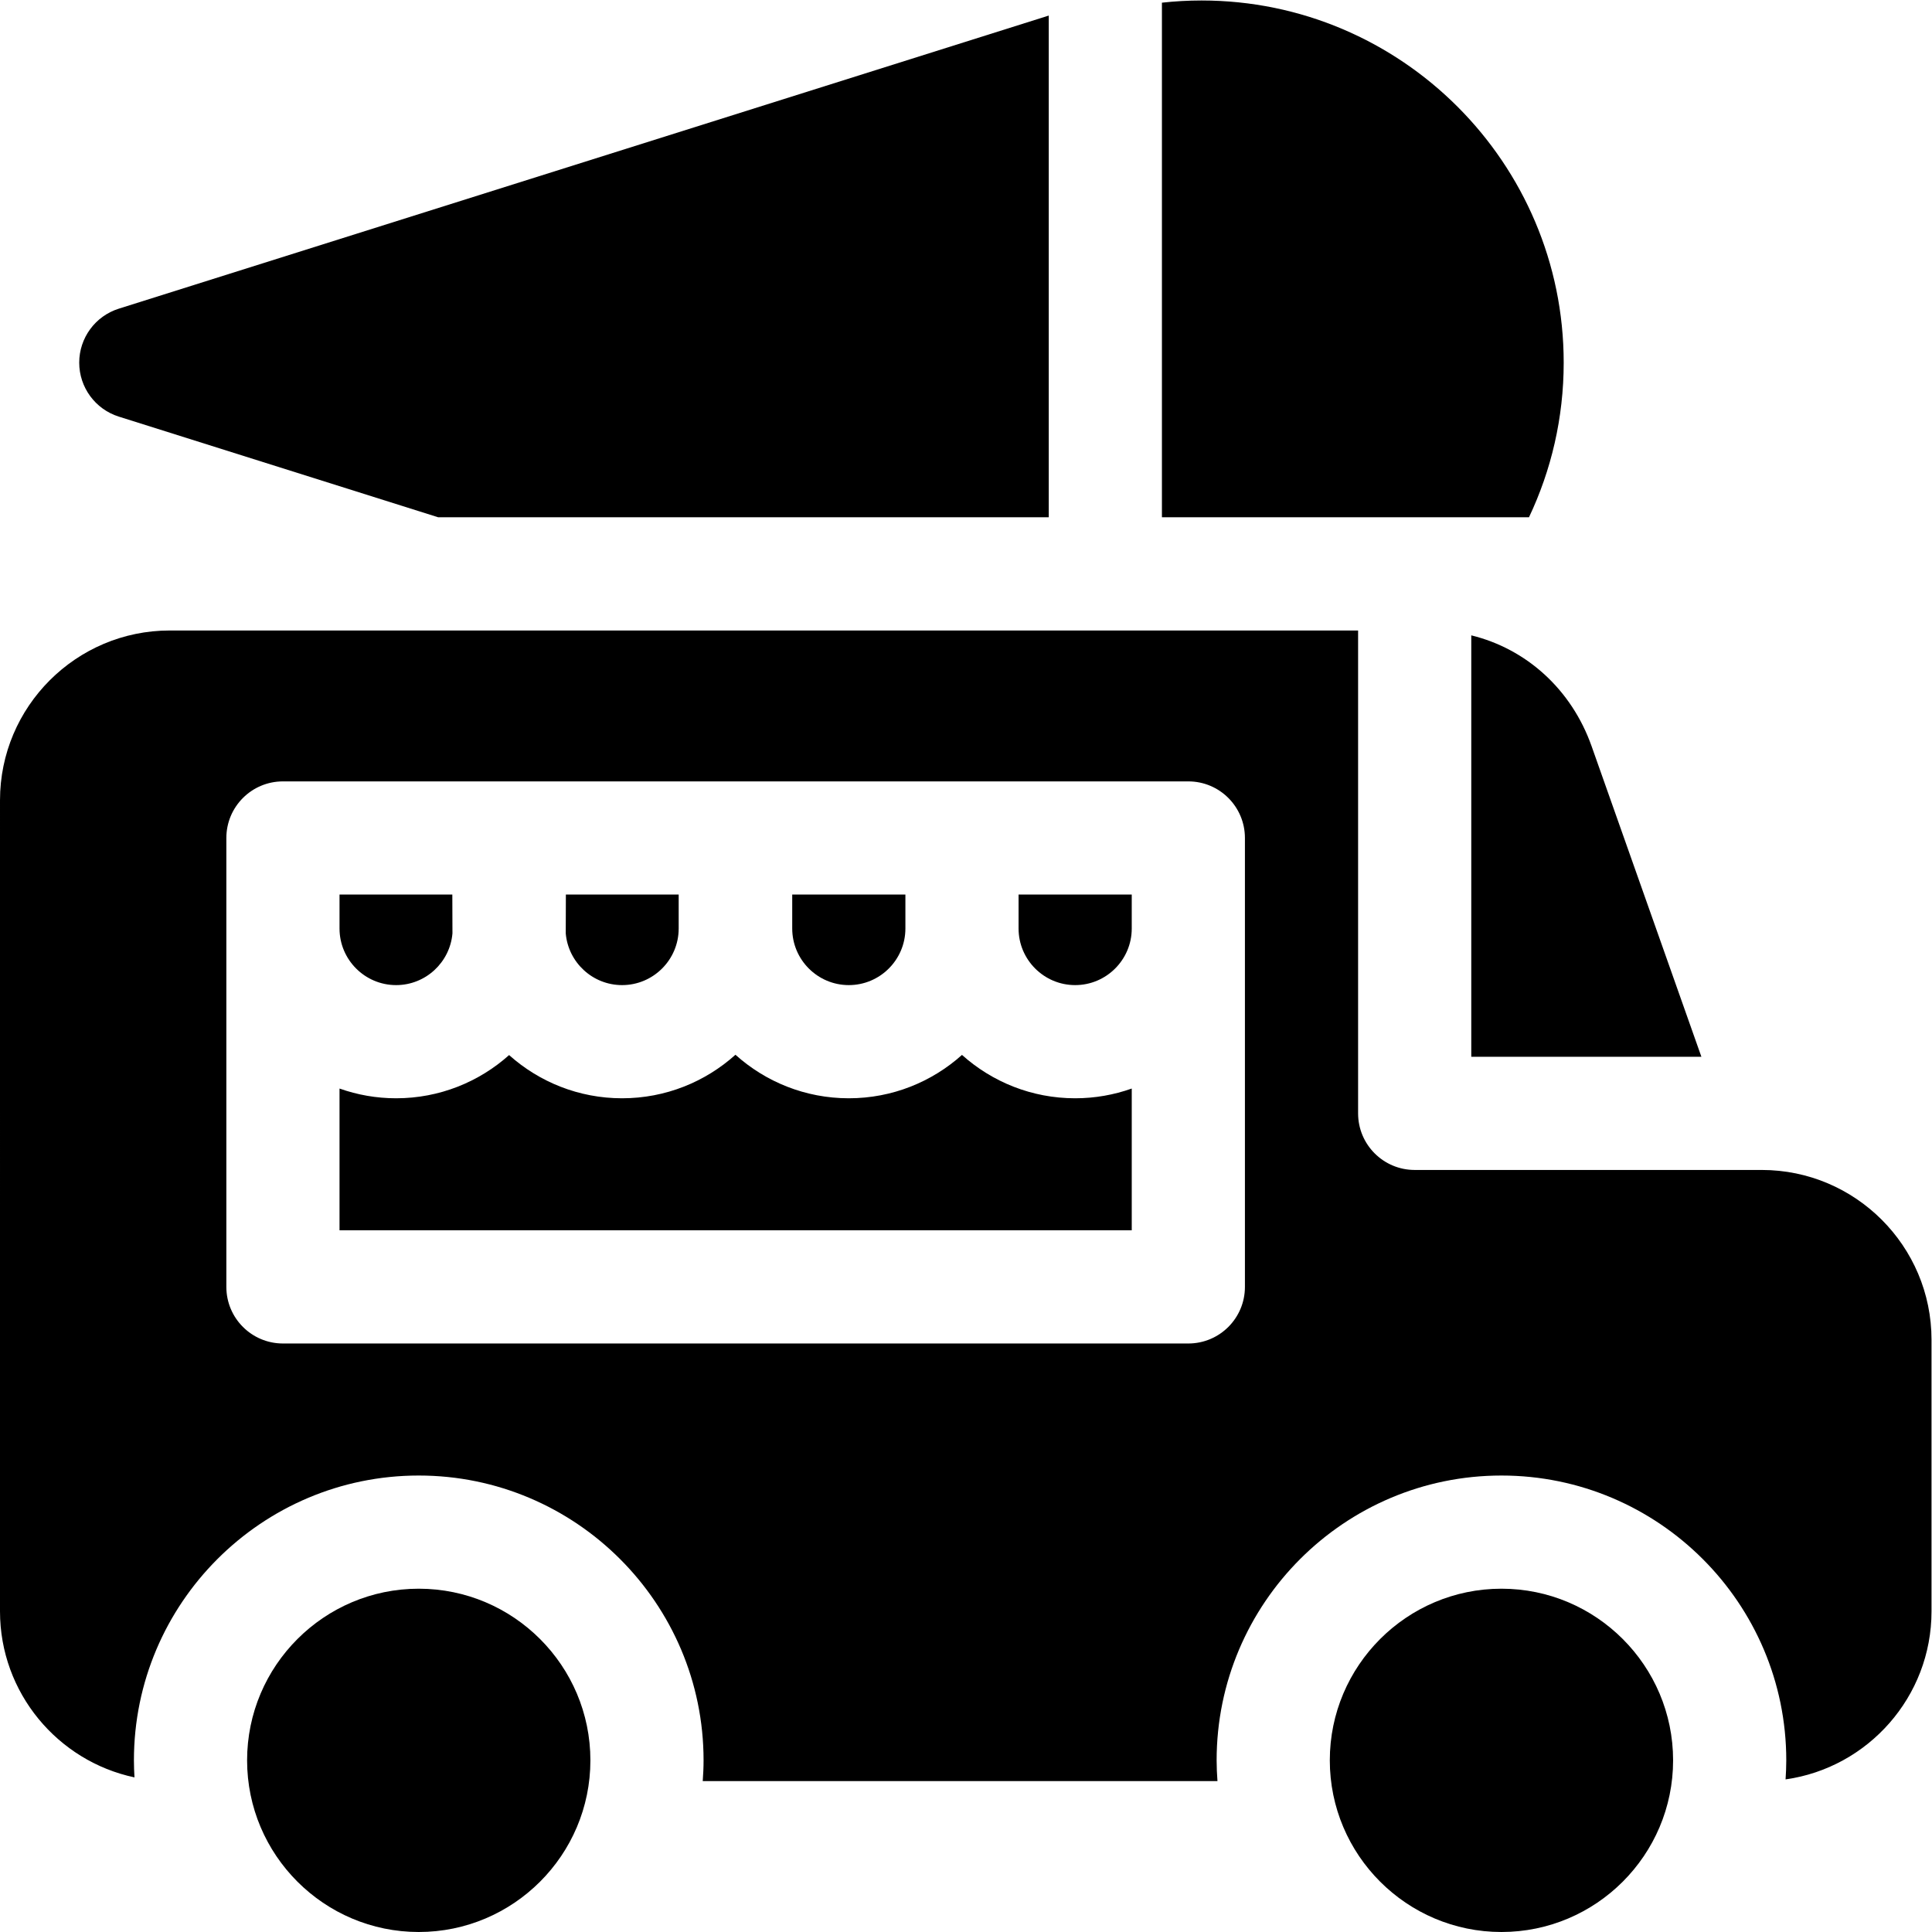
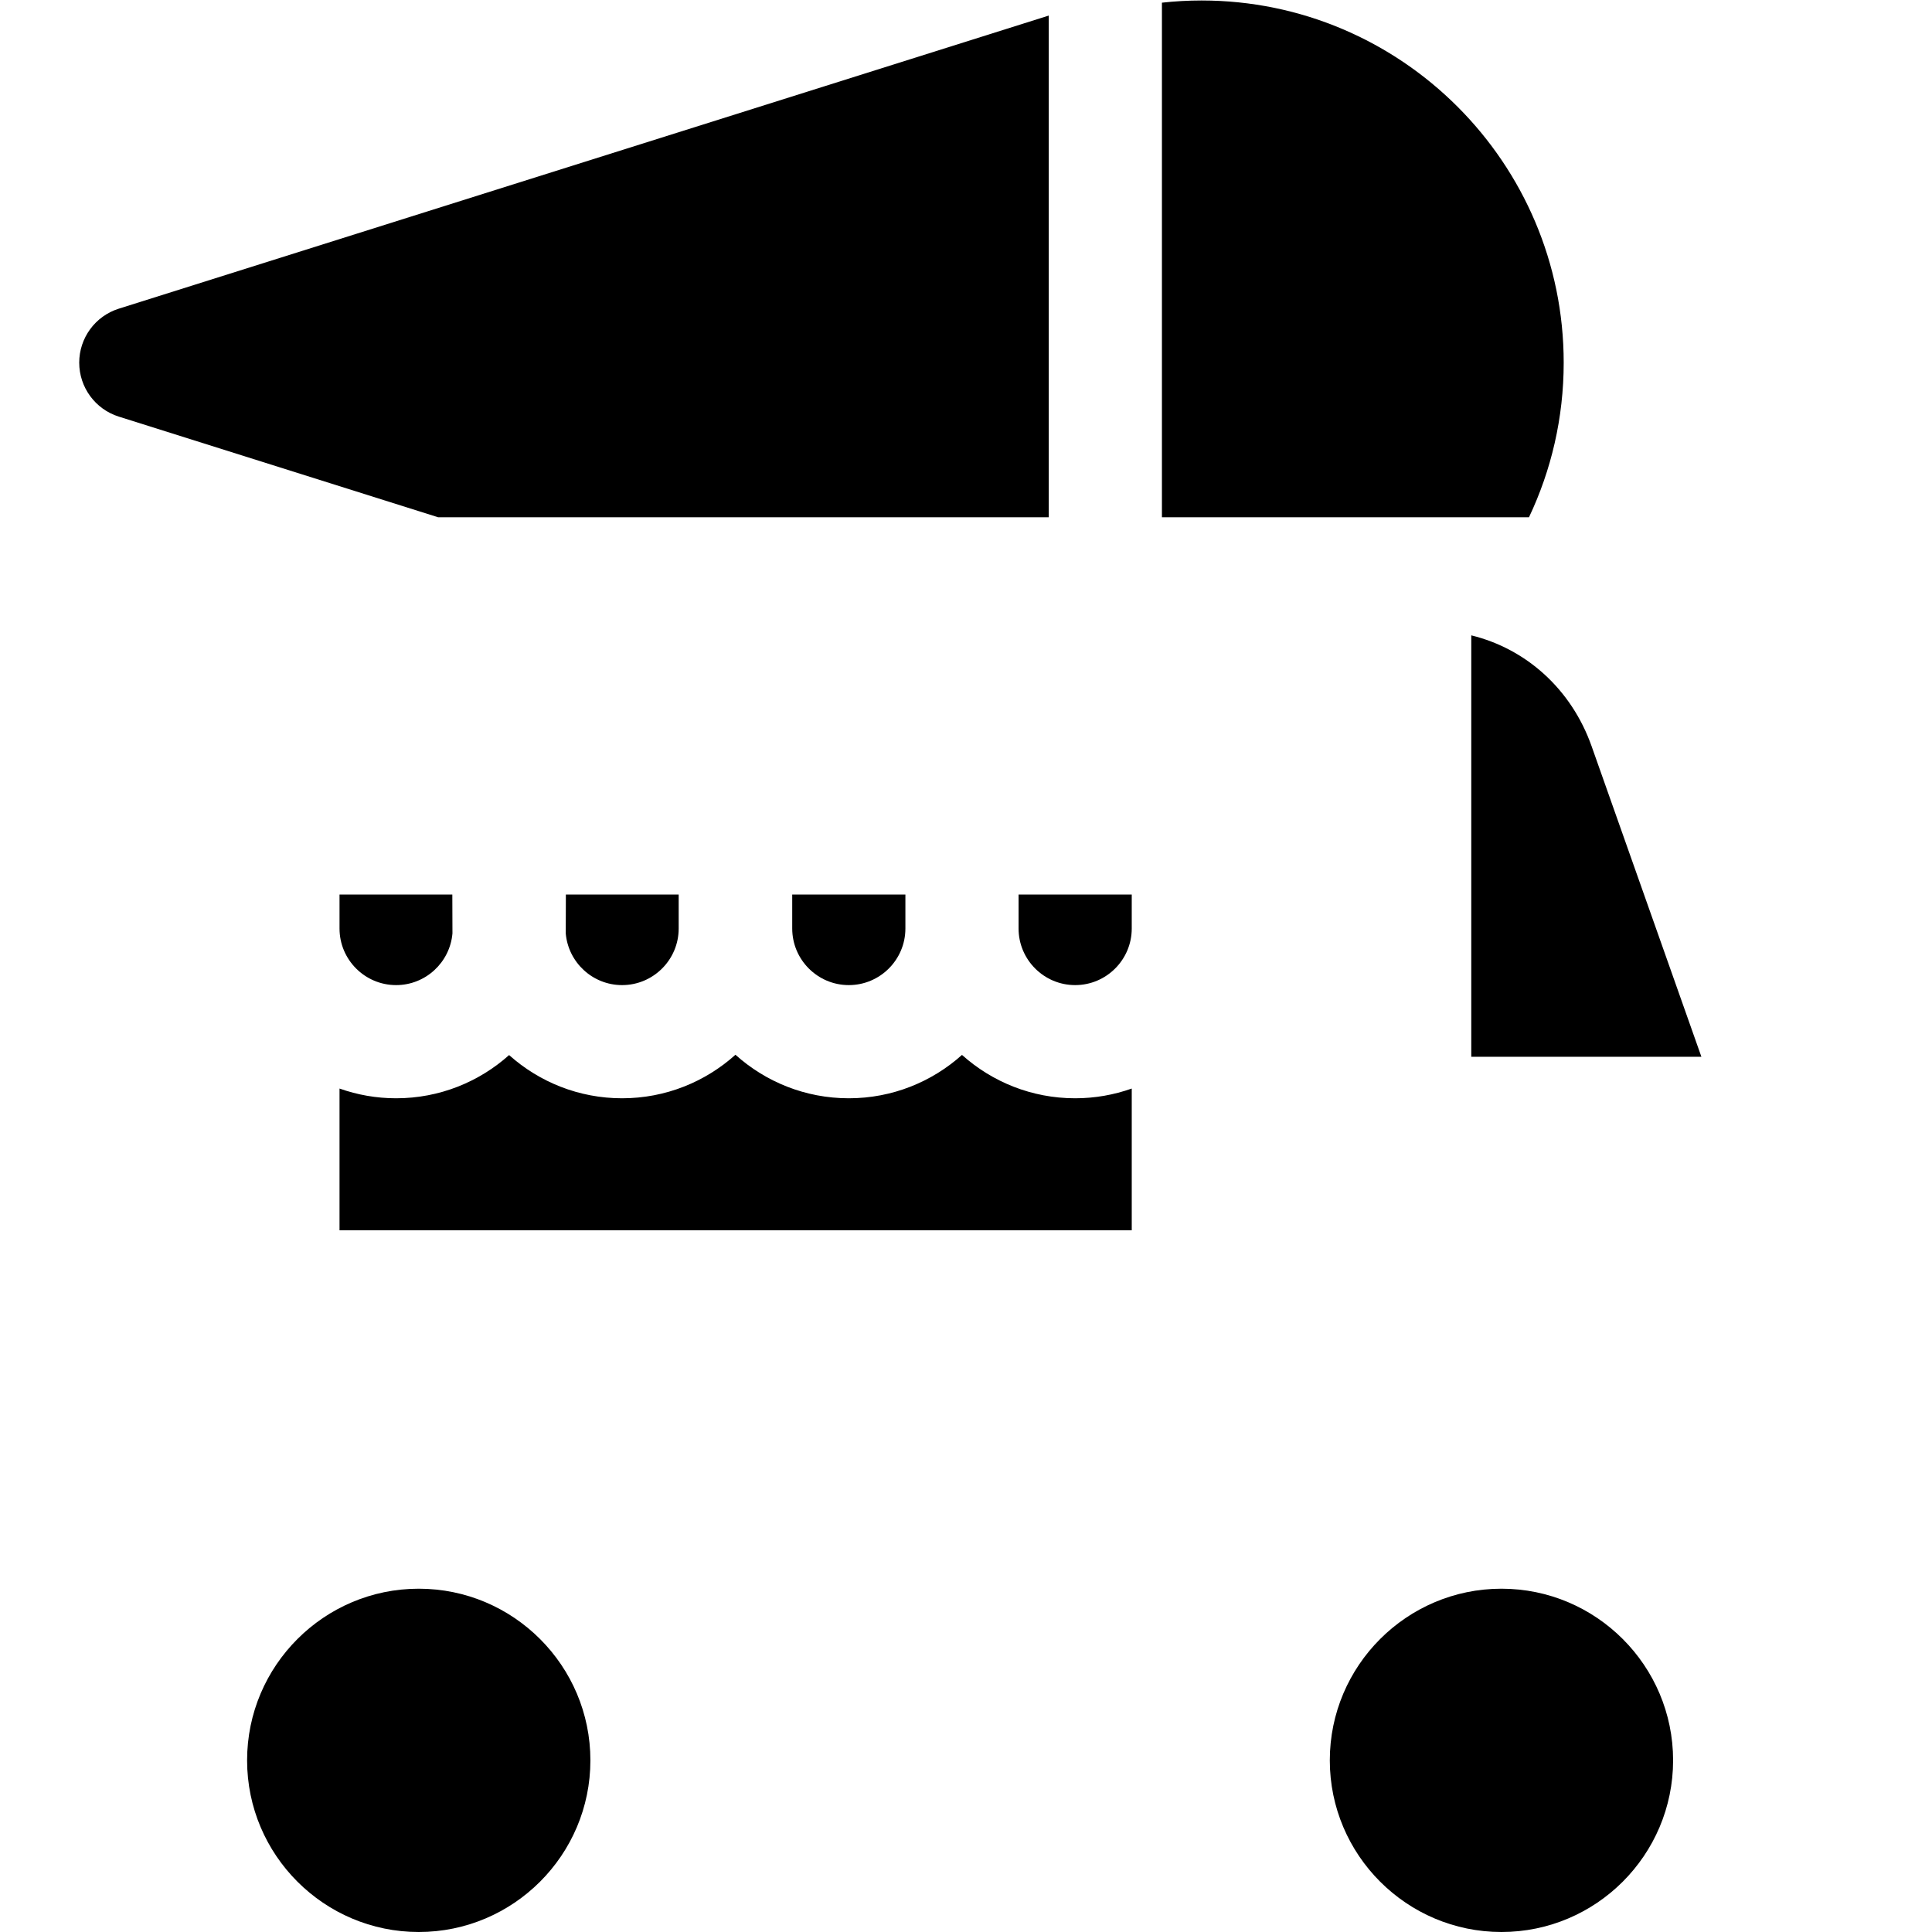
<svg xmlns="http://www.w3.org/2000/svg" id="svg990" xml:space="preserve" width="682.667" height="682.667" viewBox="0 0 682.667 682.667">
  <defs id="defs994">
    <clipPath clipPathUnits="userSpaceOnUse" id="clipPath1004">
      <path d="M 0,512 H 512 V 0 H 0 Z" id="path1002" />
    </clipPath>
  </defs>
  <g id="g996" transform="matrix(1.333,0,0,-1.333,0,682.667)">
    <g id="g998">
      <g id="g1000" clip-path="url(#clipPath1004)">
        <g id="g1006" transform="translate(111,91)">
          <path d="M 0,0 C -25.089,0 -45.5,-20.411 -45.5,-45.5 -45.5,-70.589 -25.089,-91 0,-91 25.089,-91 45.5,-70.589 45.5,-45.5 45.5,-20.411 25.089,0 0,0" style="fill:#000000;fill-opacity:1;fill-rule:nonzero;stroke:none" id="path1008" />
        </g>
        <g id="g1010" transform="translate(398,91)">
          <path d="M 0,0 C -25.089,0 -45.5,-20.411 -45.5,-45.5 -45.5,-70.589 -25.089,-91 0,-91 25.089,-91 45.5,-70.589 45.5,-45.5 45.5,-20.411 25.089,0 0,0" style="fill:#000000;fill-opacity:1;fill-rule:nonzero;stroke:none" id="path1012" />
        </g>
        <g id="g1014" transform="translate(105,251)">
          <path d="M 0,0 C 7.834,0 14.273,6.038 14.935,13.703 14.922,14.135 14.901,24 14.901,24 H -15 V 15 C -15,6.729 -8.271,0 0,0" style="fill:#000000;fill-opacity:1;fill-rule:nonzero;stroke:none" id="path1016" />
        </g>
        <g id="g1018" transform="translate(225,251)">
          <path d="m 0,0 c 8.271,0 15,6.729 15,15 v 9 H -15 V 15 C -15,6.729 -8.271,0 0,0" style="fill:#000000;fill-opacity:1;fill-rule:nonzero;stroke:none" id="path1020" />
        </g>
        <g id="g1022" transform="translate(164.902,251)">
          <path d="m 0,0 c 8.271,0 15,6.729 15,15 v 9 h -29.902 c 0,0 -0.021,-9.865 -0.034,-10.297 C -14.274,6.038 -7.834,0 0,0" style="fill:#000000;fill-opacity:1;fill-rule:nonzero;stroke:none" id="path1024" />
        </g>
        <g id="g1026" transform="translate(390,343.711)">
          <path d="M 0,0 V -111.711 H 61.001 L 31.9,-29.394 C 26.573,-14.323 14.604,-3.566 0,0" style="fill:#000000;fill-opacity:1;fill-rule:nonzero;stroke:none" id="path1028" />
        </g>
        <g id="g1030" transform="translate(330,171)">
-           <path d="m 0,0 c 0,-8.284 -6.716,-15 -15,-15 h -240 c -8.284,0 -15,6.716 -15,15 v 119 c 0,8.284 6.716,15 15,15 h 240 c 8.284,0 15,-6.716 15,-15 z M 137,31 H 45 c -8.284,0 -15,6.716 -15,15 v 128 h -315 c -24.813,0 -45,-20.187 -45,-45 V -86 c 0,-21.606 15.309,-39.699 35.646,-44.016 -0.087,1.495 -0.146,2.999 -0.146,4.516 0,41.631 33.869,75.5 75.5,75.5 41.631,0 75.5,-33.869 75.5,-75.5 0,-1.852 -0.09,-3.682 -0.222,-5.5 H -7.278 c -0.132,1.818 -0.222,3.648 -0.222,5.5 0,41.631 33.869,75.5 75.5,75.5 41.631,0 75.5,-33.869 75.5,-75.5 0,-1.698 -0.076,-3.378 -0.188,-5.048 C 165.146,-127.469 182,-108.67 182,-86 v 72 c 0,24.813 -20.187,45 -45,45" style="fill:#000000;fill-opacity:1;fill-rule:nonzero;stroke:none" id="path1032" />
-         </g>
+           </g>
        <g id="g1034" transform="translate(255,232.495)">
          <path d="m 0,0 c -7.968,-7.142 -18.483,-11.495 -30,-11.495 -11.54,0 -22.075,4.37 -30.049,11.537 -7.973,-7.167 -18.509,-11.537 -30.049,-11.537 -11.493,0 -21.989,4.337 -29.951,11.452 -7.962,-7.115 -18.458,-11.452 -29.951,-11.452 -5.259,0 -10.305,0.915 -15,2.58 v -37.58 H 45 v 37.58 c -4.695,-1.665 -9.741,-2.58 -15,-2.58 C 18.483,-11.495 7.968,-7.142 0,0" style="fill:#000000;fill-opacity:1;fill-rule:nonzero;stroke:none" id="path1036" />
        </g>
        <g id="g1038" transform="translate(270,266)">
          <path d="m 0,0 c 0,-8.271 6.729,-15 15,-15 8.271,0 15,6.729 15,15 V 9 H 0 Z" style="fill:#000000;fill-opacity:1;fill-rule:nonzero;stroke:none" id="path1040" />
        </g>
        <g id="g1042" transform="translate(414.5,416)">
          <path d="m 0,0 c 0,52.935 -43.065,96 -96,96 -3.549,0 -7.051,-0.202 -10.5,-0.582 V -40.989 H -9.203 C -3.306,-28.552 0,-14.655 0,0" style="fill:#000000;fill-opacity:1;fill-rule:nonzero;stroke:none" id="path1044" />
        </g>
        <g id="g1046" transform="translate(31.491,401.694)">
          <path d="M 0,0 84.662,-26.683 H 246.509 V 106.306 L 0,28.612 C -6.244,26.644 -10.491,20.854 -10.491,14.306 -10.491,7.759 -6.244,1.968 0,0" style="fill:#000000;fill-opacity:1;fill-rule:nonzero;stroke:none" id="path1048" />
        </g>
      </g>
    </g>
  </g>
</svg>